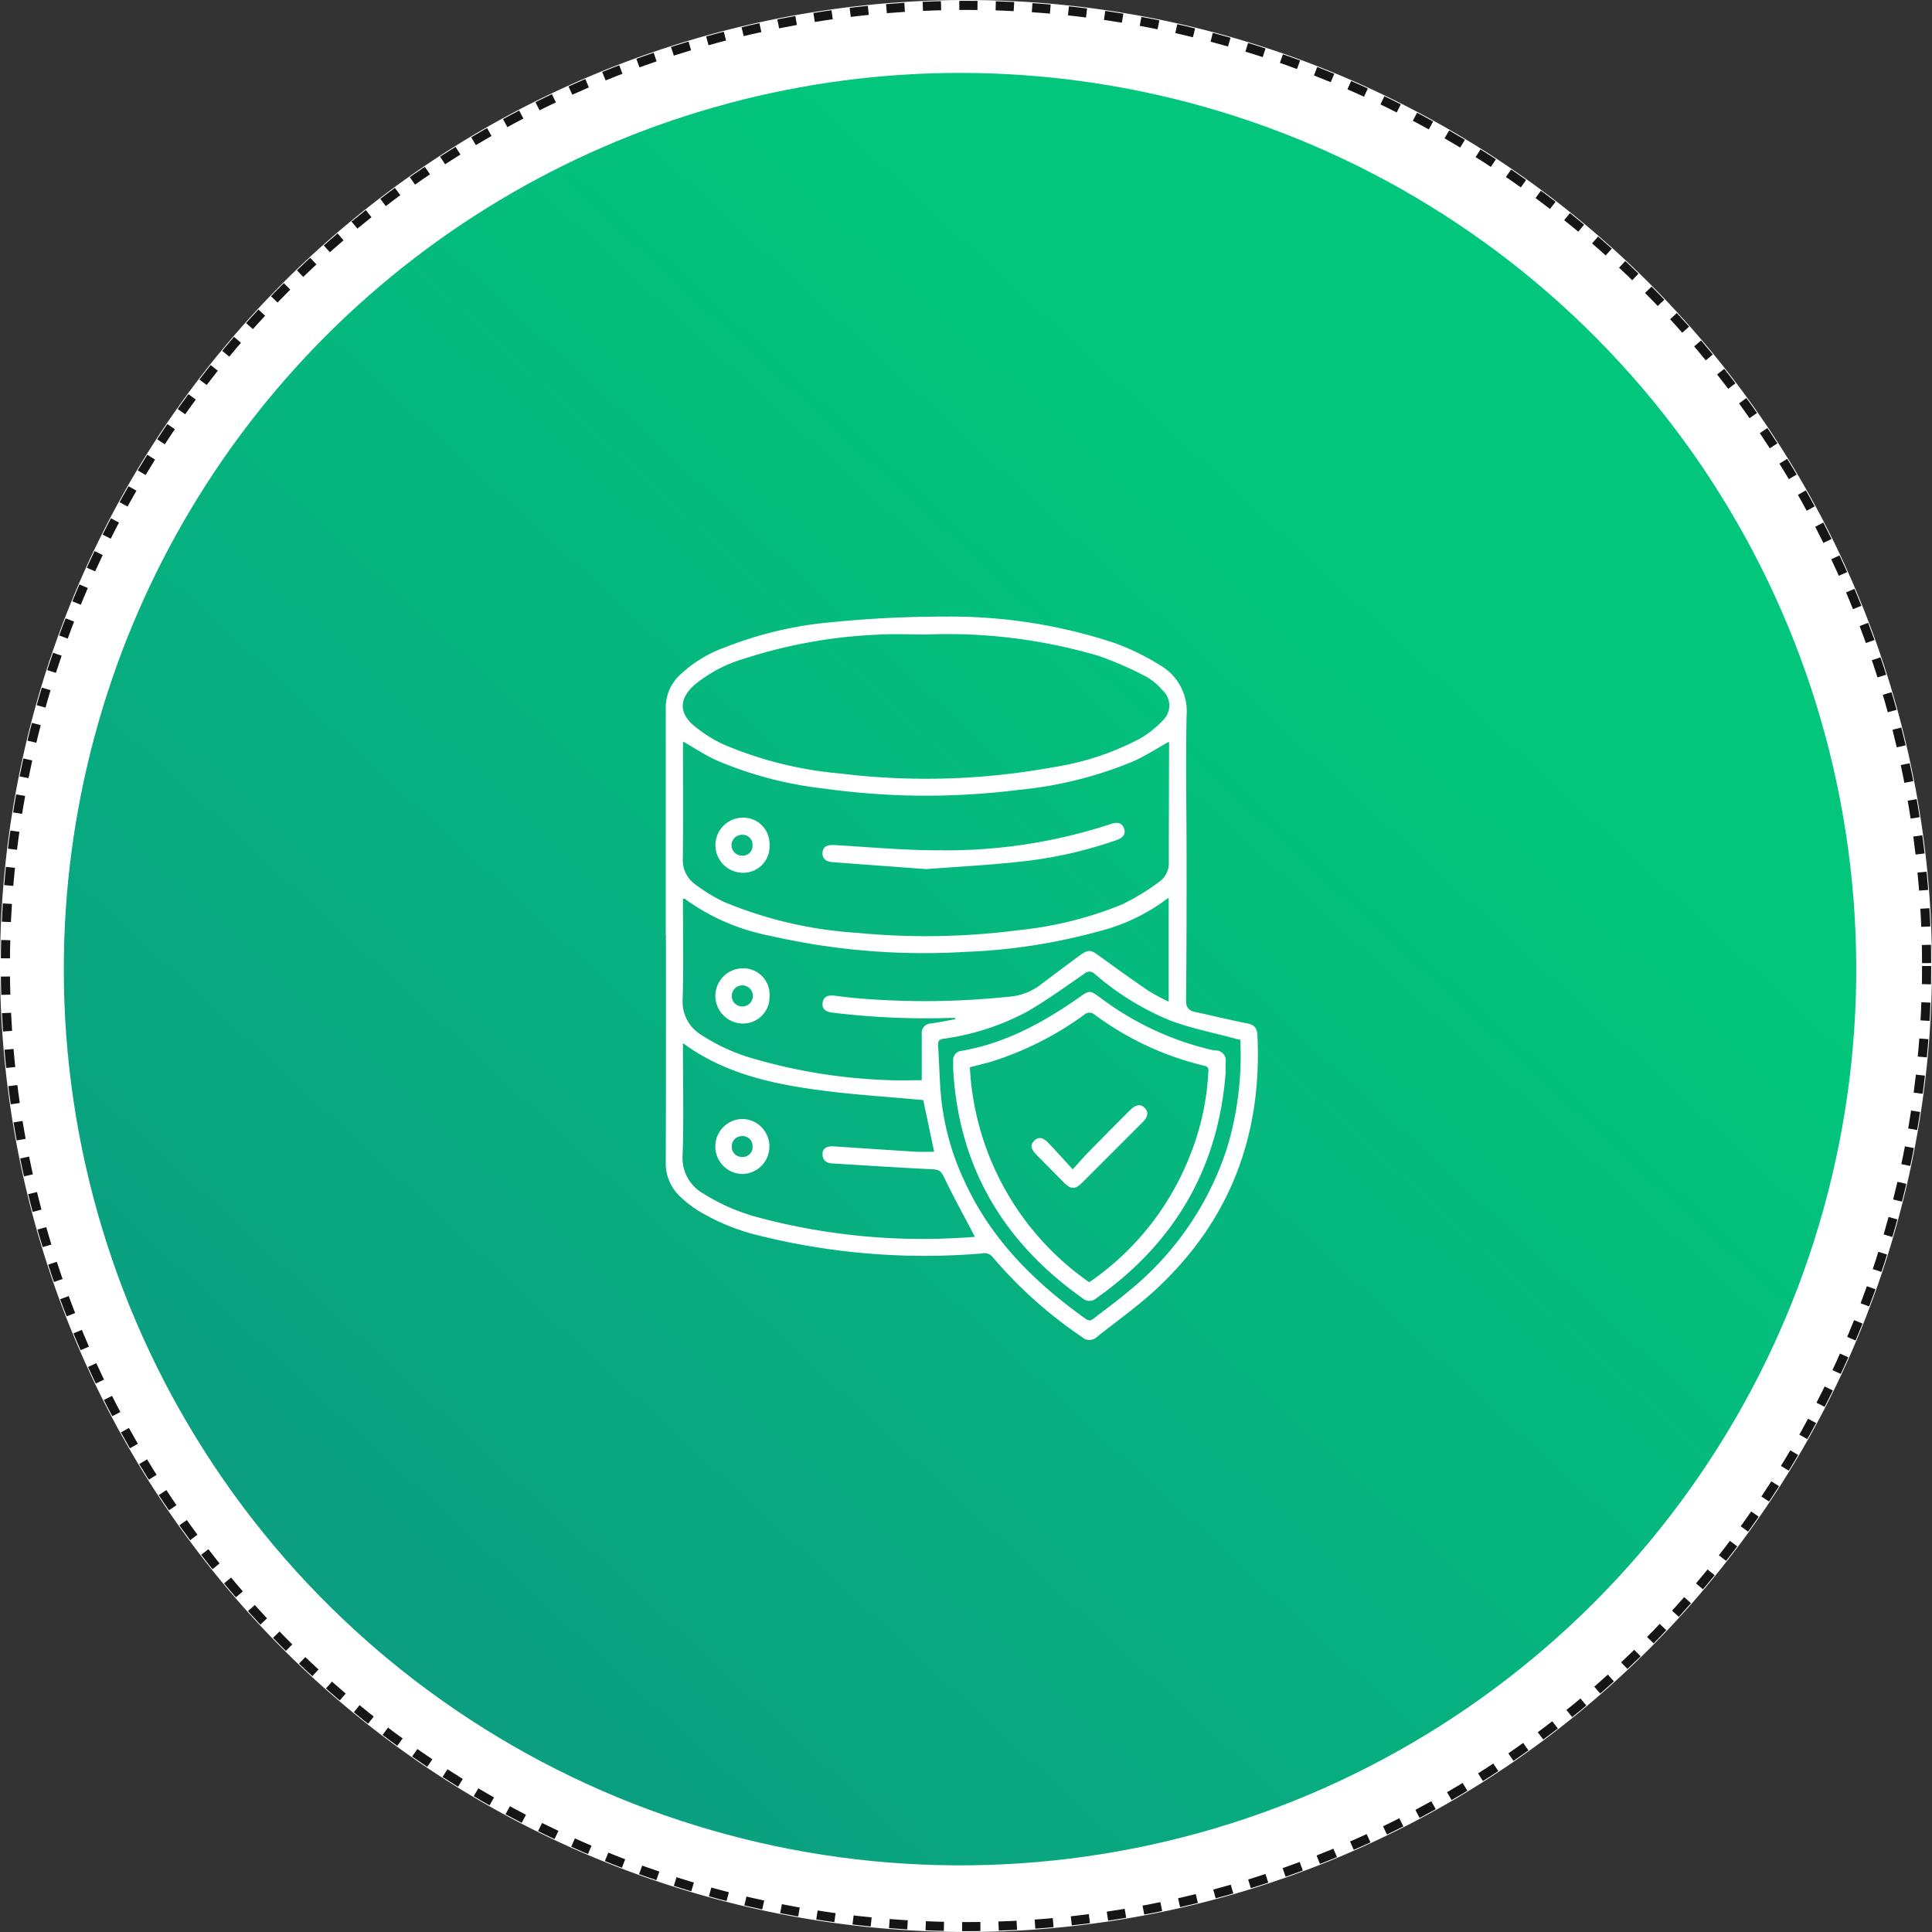
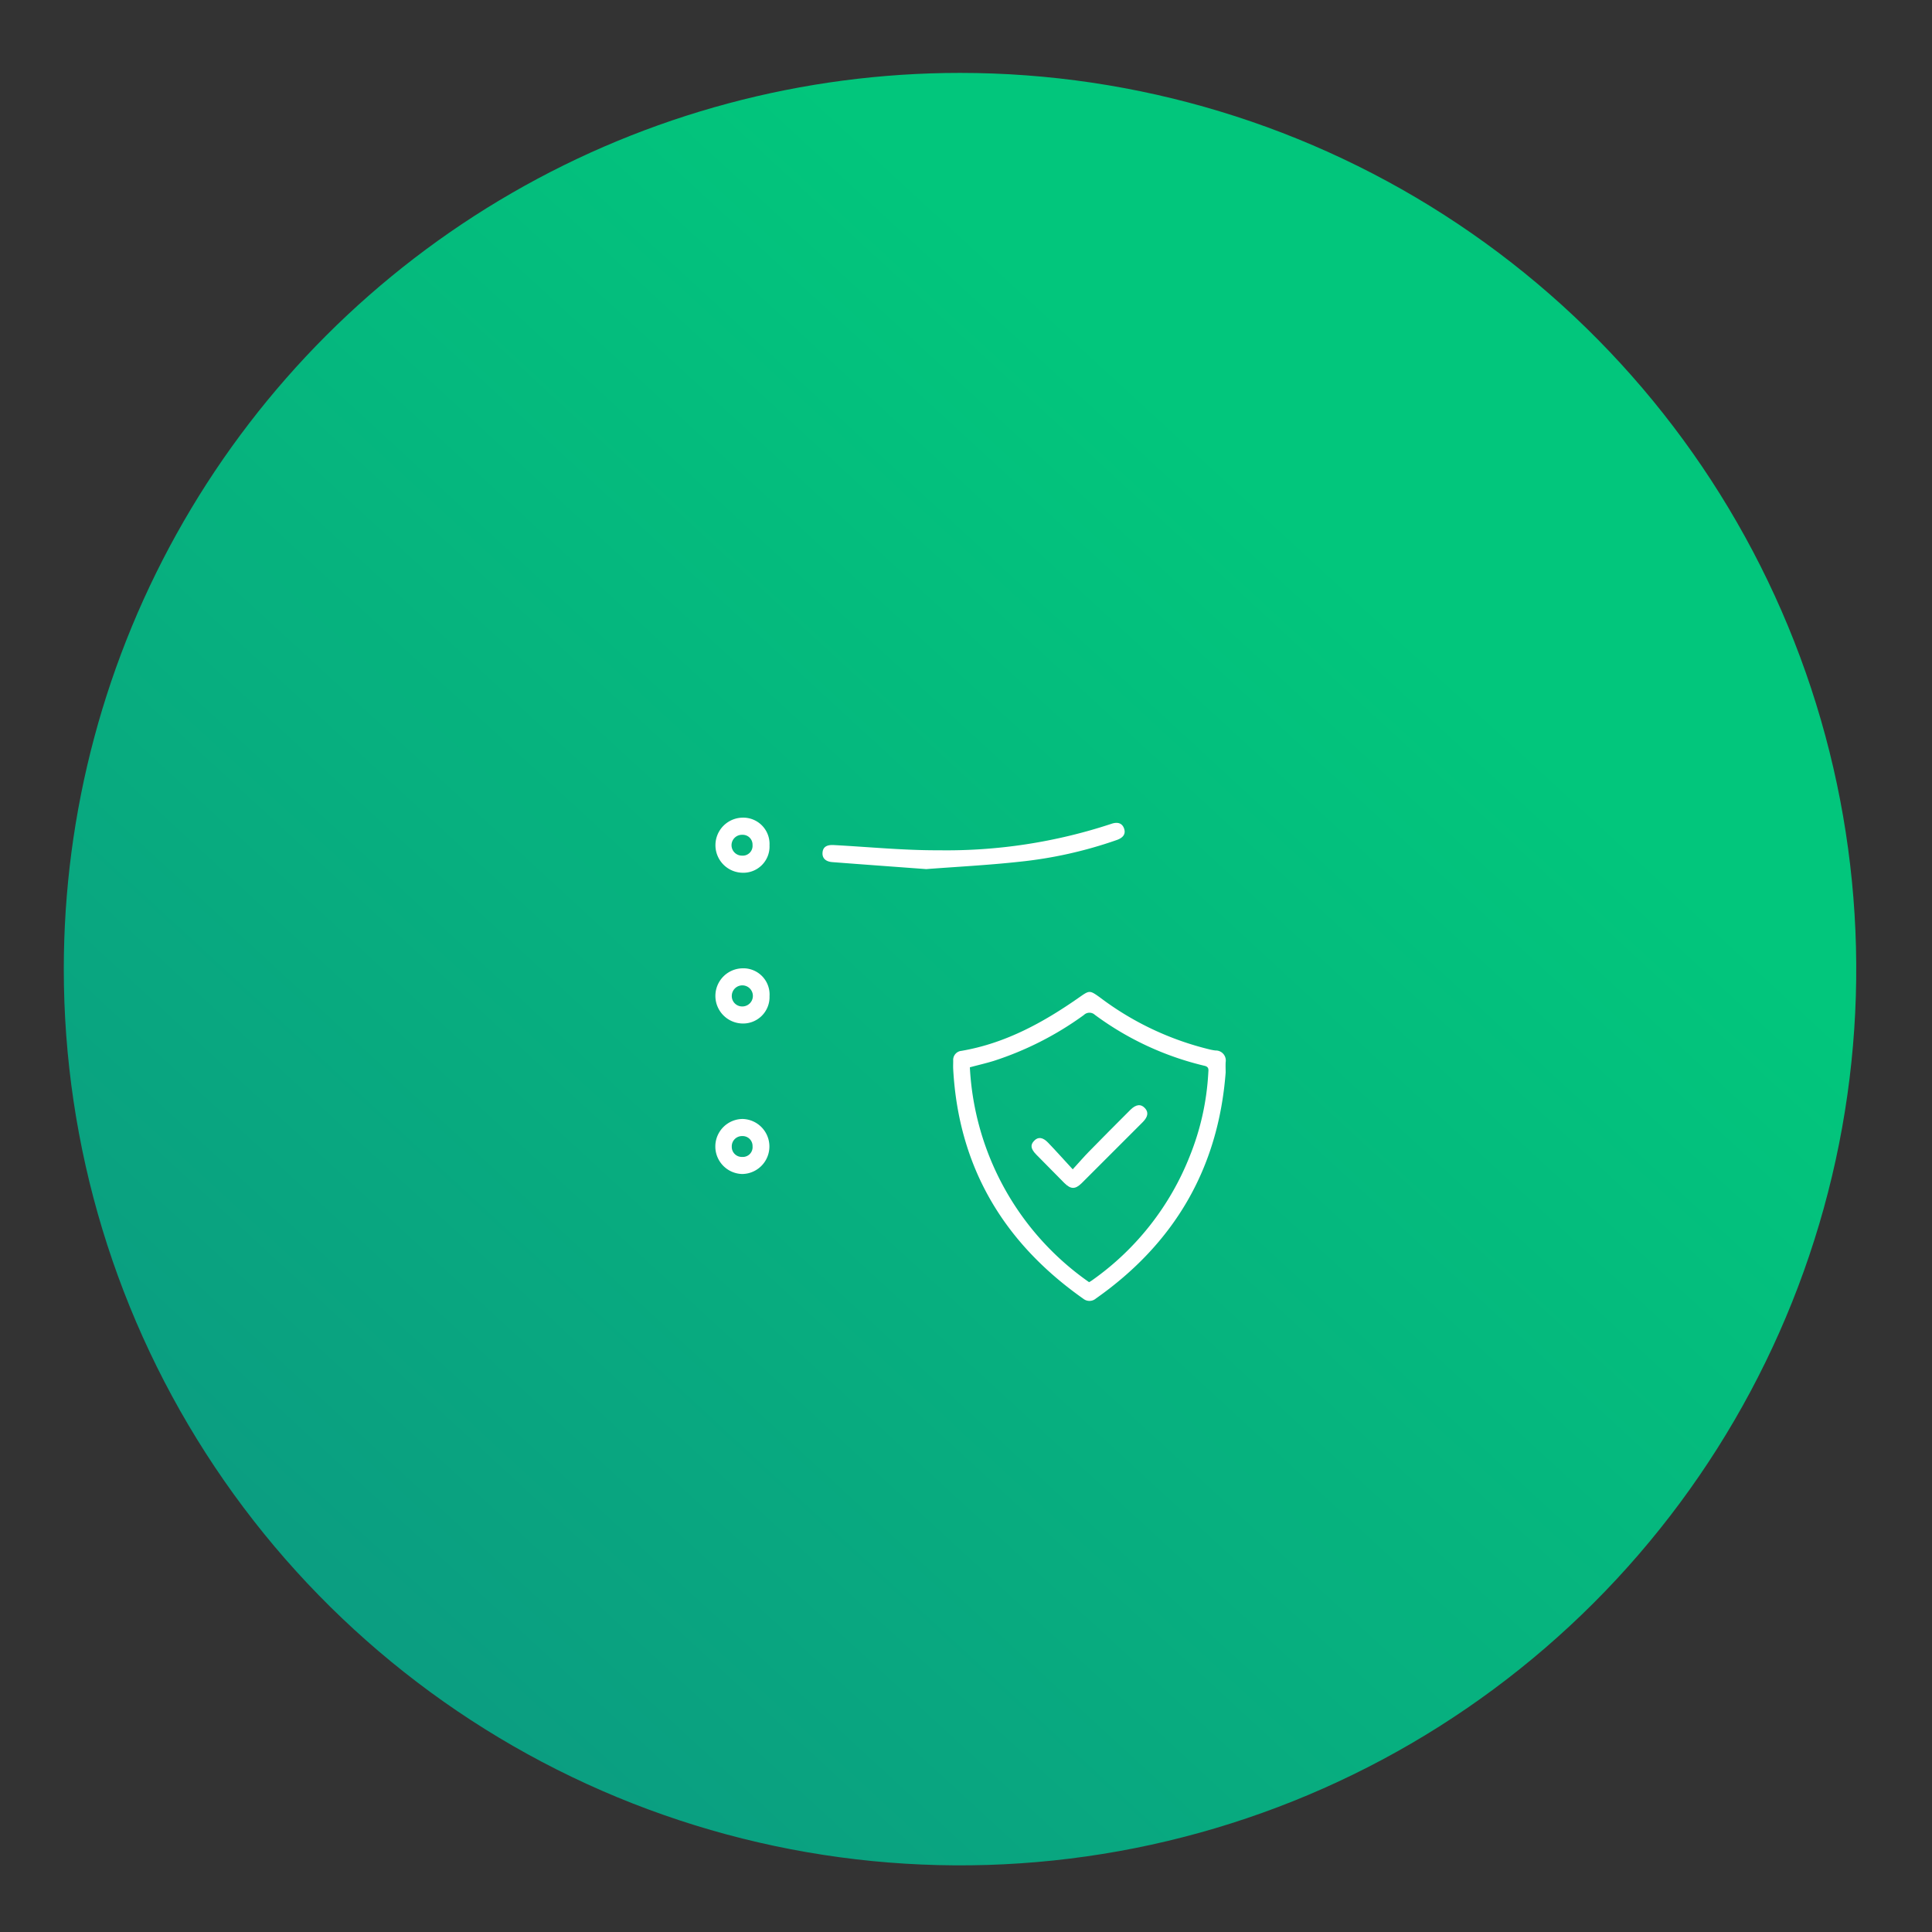
<svg xmlns="http://www.w3.org/2000/svg" width="212" height="212" viewBox="0 0 212 212">
  <rect x="0" y="0" width="212" height="212" fill="#333333" stroke="none" />
  <defs>
    <clipPath id="clip-path">
-       <rect id="Rectangle_6133" data-name="Rectangle 6133" width="212" height="212" fill="none" />
-     </clipPath>
+       </clipPath>
    <clipPath id="clip-path-2">
      <path id="Path_10276" data-name="Path 10276" d="M6,105.344A98.344,98.344,0,1,0,104.344,7,98.346,98.346,0,0,0,6,105.344" transform="translate(-6 -7)" fill="none" />
    </clipPath>
    <linearGradient id="linear-gradient" x1="0.699" y1="0.266" x2="0.15" y2="0.862" gradientUnits="objectBoundingBox">
      <stop offset="0" stop-color="#02c67c" />
      <stop offset="1" stop-color="#0b9d81" />
    </linearGradient>
    <clipPath id="clip-path-3">
      <rect id="Rectangle_6849" data-name="Rectangle 6849" width="64.969" height="79.378" fill="none" />
    </clipPath>
  </defs>
  <g id="Group_10482" data-name="Group 10482" transform="translate(-218 -4161)">
    <g id="Group_10104" data-name="Group 10104" transform="translate(0 844)">
      <g id="Group_9998" data-name="Group 9998" transform="translate(0.5 1051.9)">
        <g id="Group_9721" data-name="Group 9721" transform="translate(217.5 2265.1)">
          <g id="Group_9526" data-name="Group 9526" clip-path="url(#clip-path)">
            <path id="Path_9963" data-name="Path 9963" d="M106,0A106,106,0,1,1,0,106,106,106,0,0,1,106,0" fill="#fff" />
            <circle id="Ellipse_3165" data-name="Ellipse 3165" cx="105.411" cy="105.411" r="105.411" transform="translate(0.589 0.589)" fill="none" stroke="#151515" stroke-width="1" stroke-dasharray="2 2" />
          </g>
        </g>
        <g id="Group_9722" data-name="Group 9722" transform="translate(224.5 2273.1)" clip-path="url(#clip-path-2)">
          <rect id="Rectangle_6327" data-name="Rectangle 6327" width="197" height="197" transform="translate(-0.066 -0.244)" fill="url(#linear-gradient)" />
        </g>
        <rect id="Rectangle_6328" data-name="Rectangle 6328" width="212" height="212" transform="translate(217.5 2265.1)" fill="none" />
      </g>
    </g>
    <g id="Group_10474" data-name="Group 10474" transform="translate(291.057 4228.66)">
      <g id="Group_10473" data-name="Group 10473" clip-path="url(#clip-path-3)">
-         <path id="Path_10844" data-name="Path 10844" d="M0,35.029Q0,22.5,0,9.961A4.849,4.849,0,0,1,1.469,6.485,13.978,13.978,0,0,1,6.511,3.371,41.718,41.718,0,0,1,18.243.612,122.454,122.454,0,0,1,30.627,0,57.17,57.17,0,0,1,49.315,2.922,26.393,26.393,0,0,1,54.3,5.377a5.8,5.8,0,0,1,2.848,5.47c-.111,5.4,0,10.812,0,16.219,0,4.993-.005,9.985-.061,14.978-.009.8.238,1.177.991,1.338,1.893.4,3.773.876,5.673,1.243.769.148,1.126.473,1.165,1.259.556,11.157-3.1,20.626-11.394,28.183-1.963,1.789-4.154,3.325-6.232,4.989a1.169,1.169,0,0,1-1.6.011,48.291,48.291,0,0,1-9.853-8.823,1.143,1.143,0,0,0-1.159-.36,75.289,75.289,0,0,1-24.324-1.936,23.492,23.492,0,0,1-6.861-2.8,13.037,13.037,0,0,1-1.886-1.478A4.958,4.958,0,0,1,0,59.865C.03,51.587.017,43.308.017,35.029ZM55.181,13.745c-1.3.724-2.557,1.545-3.908,2.149A43.531,43.531,0,0,1,38.757,19.01,81.141,81.141,0,0,1,17.4,18.875,41.791,41.791,0,0,1,5.527,15.753c-1.247-.575-2.4-1.347-3.618-2.038-.007.105-.024.229-.024.354,0,4.166.027,8.333-.016,12.5a3.24,3.24,0,0,0,1.36,2.808,17.9,17.9,0,0,0,3.09,1.9A45.124,45.124,0,0,0,20.972,34.7a78.751,78.751,0,0,0,17.811-.3A40.64,40.64,0,0,0,50.1,31.57a25.343,25.343,0,0,0,4.074-2.489,2.514,2.514,0,0,0,1.026-2.16c0-4.347.017-8.693.026-13.04a.279.279,0,0,0-.045-.138M28.582,1.966c-1.784,0-3.573-.09-5.351.017A55.032,55.032,0,0,0,8.626,4.609a15.191,15.191,0,0,0-5.57,2.968c-1.572,1.447-1.616,3,.009,4.372a14.659,14.659,0,0,0,3.322,2.1,41.918,41.918,0,0,0,12.73,3.167,77.344,77.344,0,0,0,23.251-.663,30.463,30.463,0,0,0,9.607-3.133,10.9,10.9,0,0,0,2.59-2.051A2.246,2.246,0,0,0,54.5,8.079,6.368,6.368,0,0,0,52.731,6.6,37.939,37.939,0,0,0,47.5,4.312,58.556,58.556,0,0,0,28.582,1.966M31.77,44.179l-.015-.138c-.205,0-.411,0-.616,0a84.908,84.908,0,0,1-12.854-.584c-.835-.106-1.168-.469-1.072-1.1s.538-.86,1.364-.754c.718.093,1.436.188,2.157.252a87.477,87.477,0,0,0,16.733-.129,6.617,6.617,0,0,0,3.46-1.181c1.505-1.137,3.012-2.271,4.534-3.386.879-.643,1.168-.6,2,0,1.821,1.317,3.643,2.634,5.5,3.9a23.605,23.605,0,0,0,2.221,1.2V30.838a21.159,21.159,0,0,1-7.79,3.731A64.1,64.1,0,0,1,32.78,36.794a75.509,75.509,0,0,1-21.337-1.769,23.5,23.5,0,0,1-9.38-4.07c-.025-.02-.093.013-.18.028,0,3.667.08,7.341-.034,11.009a4.258,4.258,0,0,0,2.1,3.941,20.843,20.843,0,0,0,5.771,2.6,59.984,59.984,0,0,0,14.74,2.332c1.2.057,2.411.008,3.626.008q0-2.547,0-5.106a1.032,1.032,0,0,1,1.029-1.121c.888-.128,1.769-.309,2.653-.467M1.884,46.807v.959c0,3.776.092,7.555-.038,11.326A4.478,4.478,0,0,0,4.14,63.324a21.565,21.565,0,0,0,5.943,2.589,69.874,69.874,0,0,0,22.35,2.246c.526-.022,1.051-.068,1.49-.1-1.071-2.045-2.161-4.031-3.157-6.063-.657-1.34-.6-1.31-2.09-1.382-3.458-.168-6.913-.4-10.37-.606-.6-.036-1.069-.262-1.107-.948-.035-.649.409-.982,1.2-.93,2.991.2,5.981.4,8.973.585.686.042,1.377.006,2.077.006l-1.194-5.667c-3.974-.373-7.9-.6-11.781-1.142C11.347,51.2,6.311,50.059,1.884,46.807m61.164-.374c-.185-.039-.288-.055-.387-.081-2.388-.642-4.832-1.131-7.151-1.967a30.05,30.05,0,0,1-8.429-5.163.813.813,0,0,0-1.183-.014c-2.082,1.435-4.136,2.929-6.326,4.183a27.228,27.228,0,0,1-9.1,2.931c-.46.078-.618.245-.592.691.1,1.65.154,3.3.261,4.95a28.361,28.361,0,0,0,2.6,9.916c2.911,6.416,7.711,11.182,13.365,15.2.367.261.6.14.88-.083,1.282-1,2.612-1.952,3.851-3.008A33.471,33.471,0,0,0,61.6,58.273a35.108,35.108,0,0,0,1.443-11.841" transform="translate(0 0)" fill="#fff" />
        <path id="Path_10845" data-name="Path 10845" d="M66.807,77.969c-3.489-.258-6.917-.506-10.344-.769-.755-.058-1.127-.447-1.08-1.046s.436-.869,1.23-.827c3.845.206,7.691.589,11.535.573A57.675,57.675,0,0,0,87.07,73c.717-.25,1.2-.059,1.4.505s-.05,1-.79,1.264a46.741,46.741,0,0,1-10.793,2.4c-3.364.366-6.748.539-10.084.794" transform="translate(-38.183 -50.258)" fill="#fff" />
        <path id="Path_10846" data-name="Path 10846" d="M23.452,74.092a2.877,2.877,0,0,1-3.037,3,3.023,3.023,0,0,1,.036-6.042,2.886,2.886,0,0,1,3,3.042m-1.863-.04a1.076,1.076,0,0,0-1.116-1.121,1.143,1.143,0,1,0-.031,2.285,1.074,1.074,0,0,0,1.147-1.164" transform="translate(-12.069 -48.987)" fill="#fff" />
        <path id="Path_10847" data-name="Path 10847" d="M23.453,127.348a2.9,2.9,0,0,1-3.047,3,3.028,3.028,0,0,1,.056-6.052,2.877,2.877,0,0,1,2.992,3.05m-3.03,1.133a1.157,1.157,0,1,0-1.11-1.22,1.137,1.137,0,0,0,1.11,1.22" transform="translate(-12.069 -85.701)" fill="#fff" />
        <path id="Path_10848" data-name="Path 10848" d="M20.457,183.561a3.02,3.02,0,0,1,.029-6.039,3.02,3.02,0,0,1-.029,6.039m1.132-3.043a1.085,1.085,0,0,0-1.124-1.118,1.124,1.124,0,0,0-1.156,1.179,1.1,1.1,0,0,0,1.14,1.109,1.071,1.071,0,0,0,1.14-1.169" transform="translate(-12.068 -122.397)" fill="#fff" />
        <path id="Path_10849" data-name="Path 10849" d="M131.444,141.513c-.812,10.524-5.645,18.729-14.242,24.772a1.08,1.08,0,0,1-1.361.03c-8.738-6.146-13.7-14.435-14.29-25.2-.017-.309,0-.62,0-.931a1,1,0,0,1,.908-1.081c4.829-.828,8.991-3.117,12.938-5.881,1.107-.775,1.136-.779,2.229,0a32.709,32.709,0,0,0,12.169,5.75c.177.038.355.071.534.091a1.1,1.1,0,0,1,1.118,1.286c-.021.387,0,.775,0,1.163m-14.986,22.977c.147-.09.237-.137.318-.2a30.24,30.24,0,0,0,10.733-13.642,28.458,28.458,0,0,0,2.029-9.111c.017-.349.111-.683-.444-.8a33.048,33.048,0,0,1-12-5.584.874.874,0,0,0-1.208.018,35.193,35.193,0,0,1-9.9,5.038c-.831.256-1.681.45-2.61.7a30.657,30.657,0,0,0,13.088,23.582" transform="translate(-70.012 -91.452)" fill="#fff" />
        <path id="Path_10850" data-name="Path 10850" d="M133.765,179.7c.705-.772,1.226-1.377,1.783-1.946q2.253-2.3,4.534-4.573c.612-.614,1.156-.676,1.6-.2.42.447.349.954-.239,1.543q-3.342,3.35-6.694,6.692c-.706.7-1.2.692-1.917-.024q-1.533-1.539-3.052-3.092c-.628-.64-.694-1.072-.252-1.531s.949-.4,1.532.206c.876.912,1.719,1.857,2.706,2.929" transform="translate(-89.11 -119.05)" fill="#fff" />
      </g>
    </g>
  </g>
</svg>